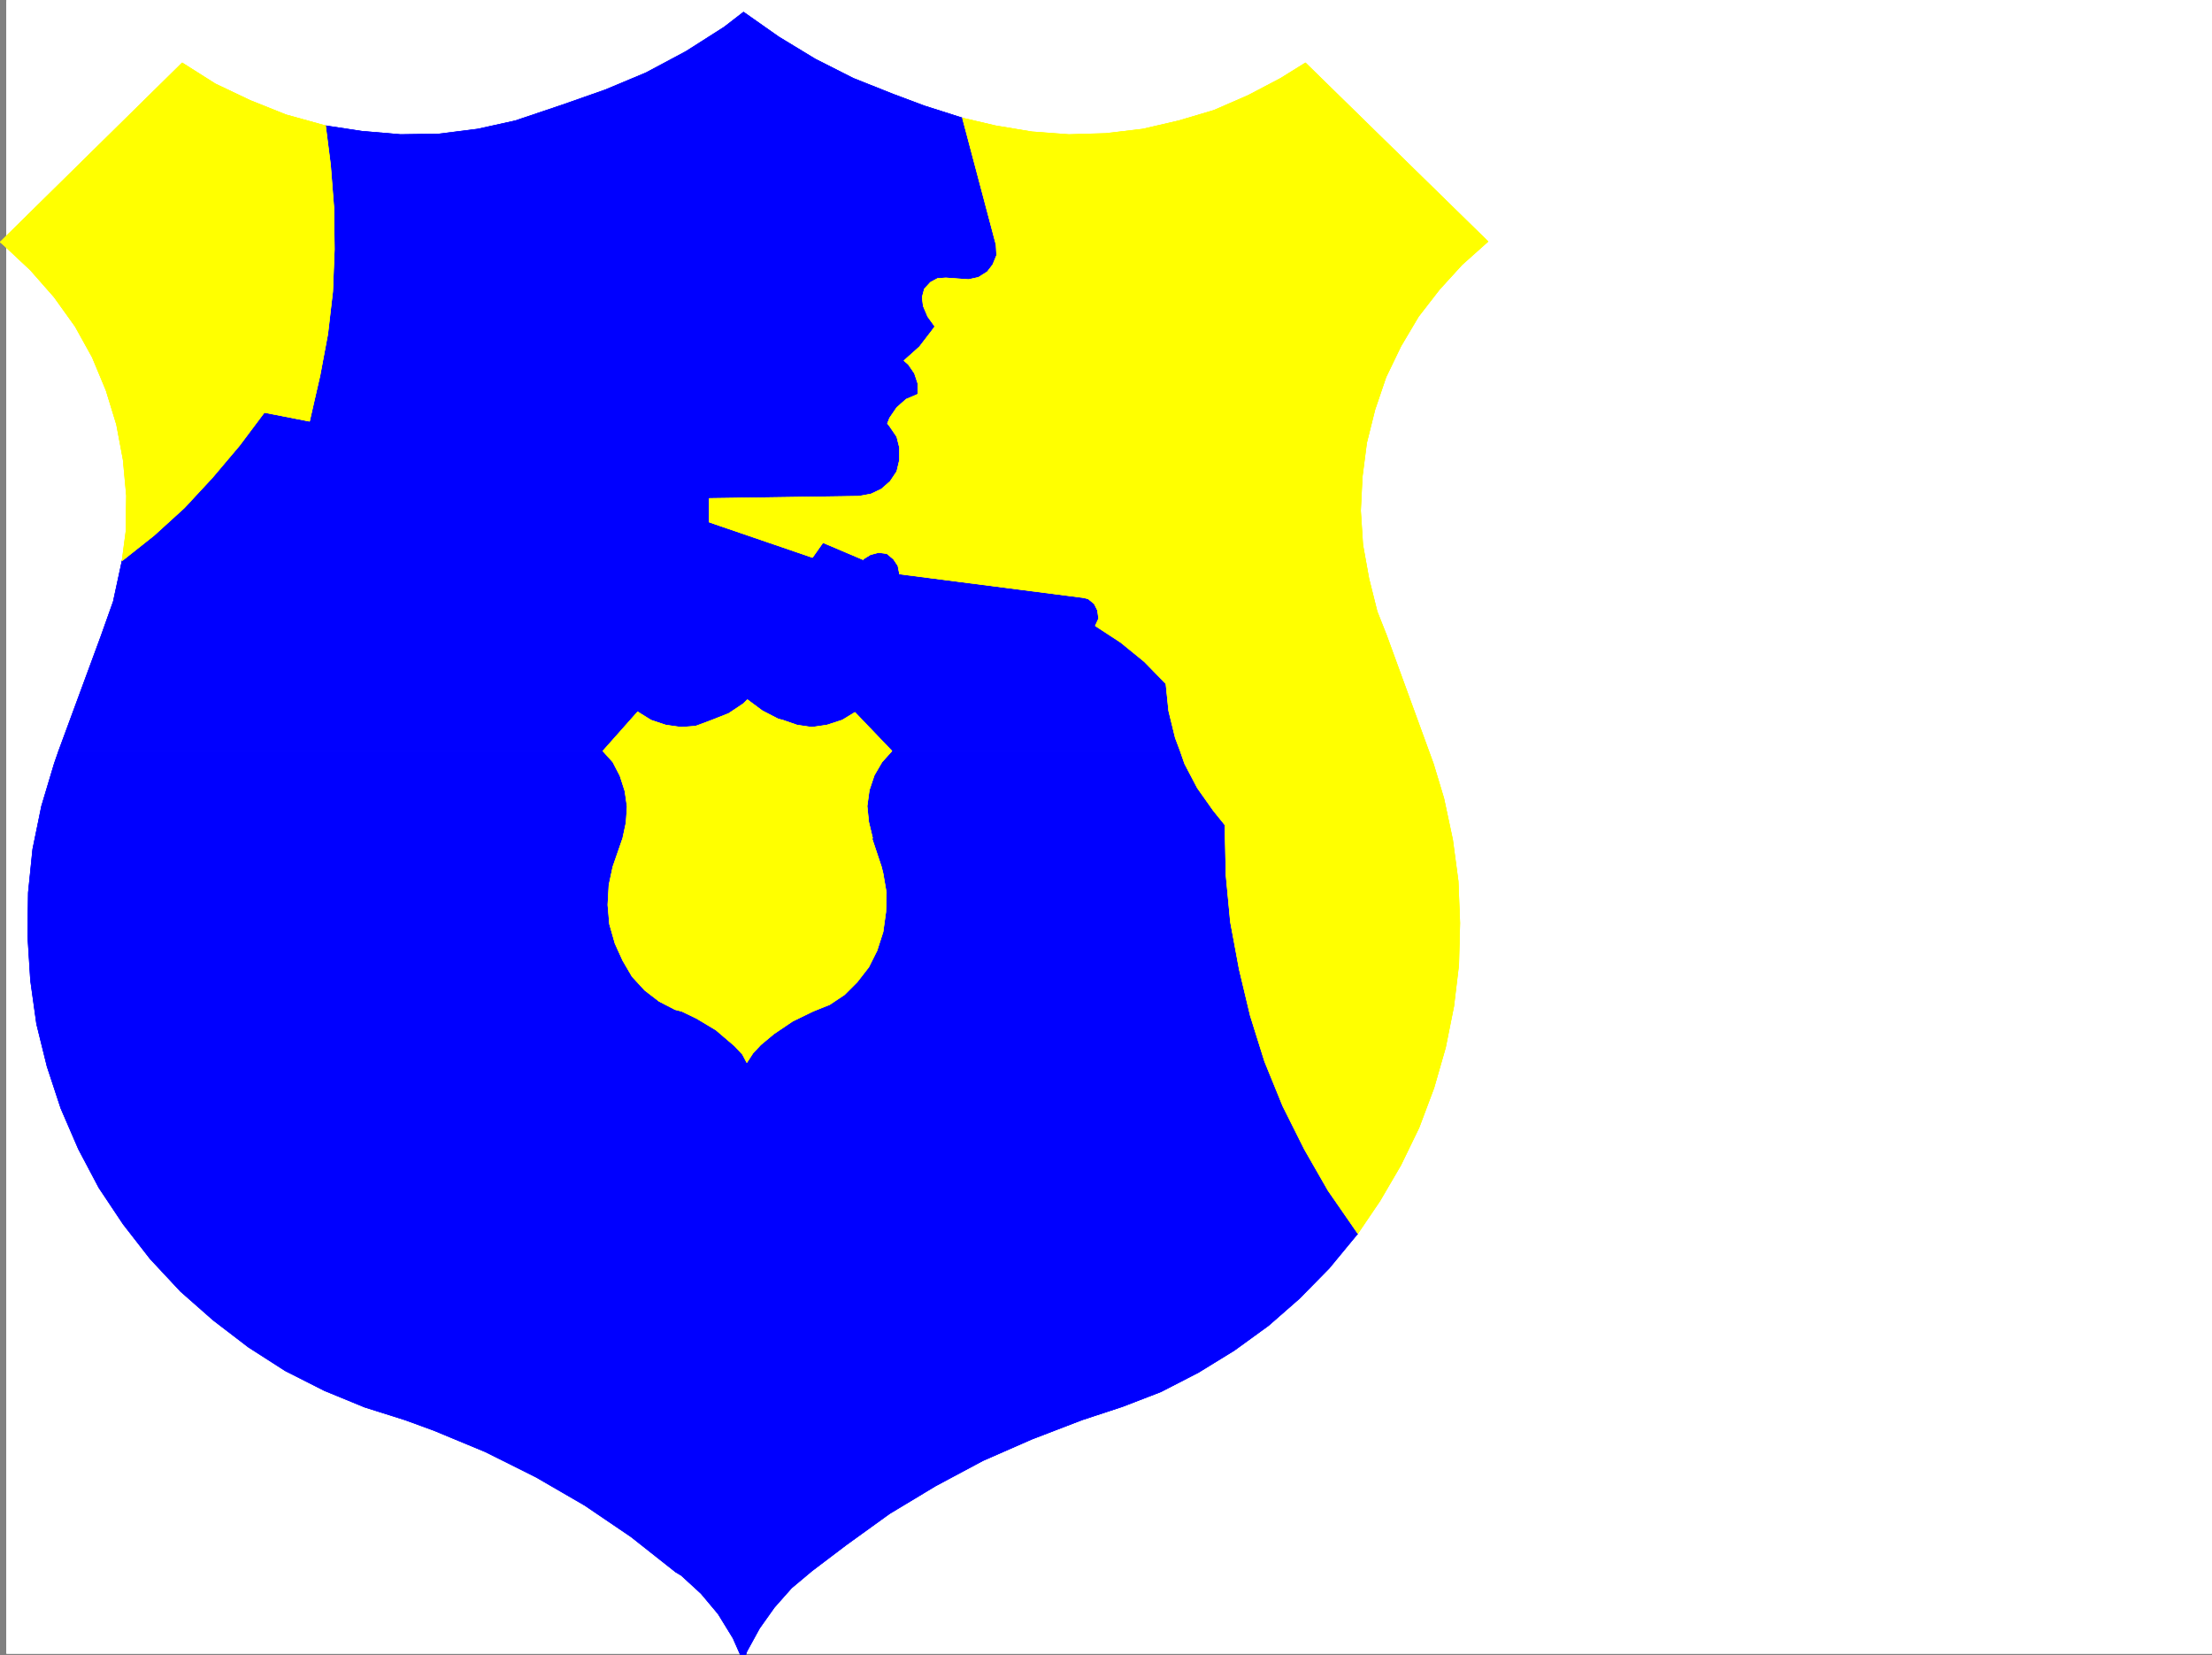
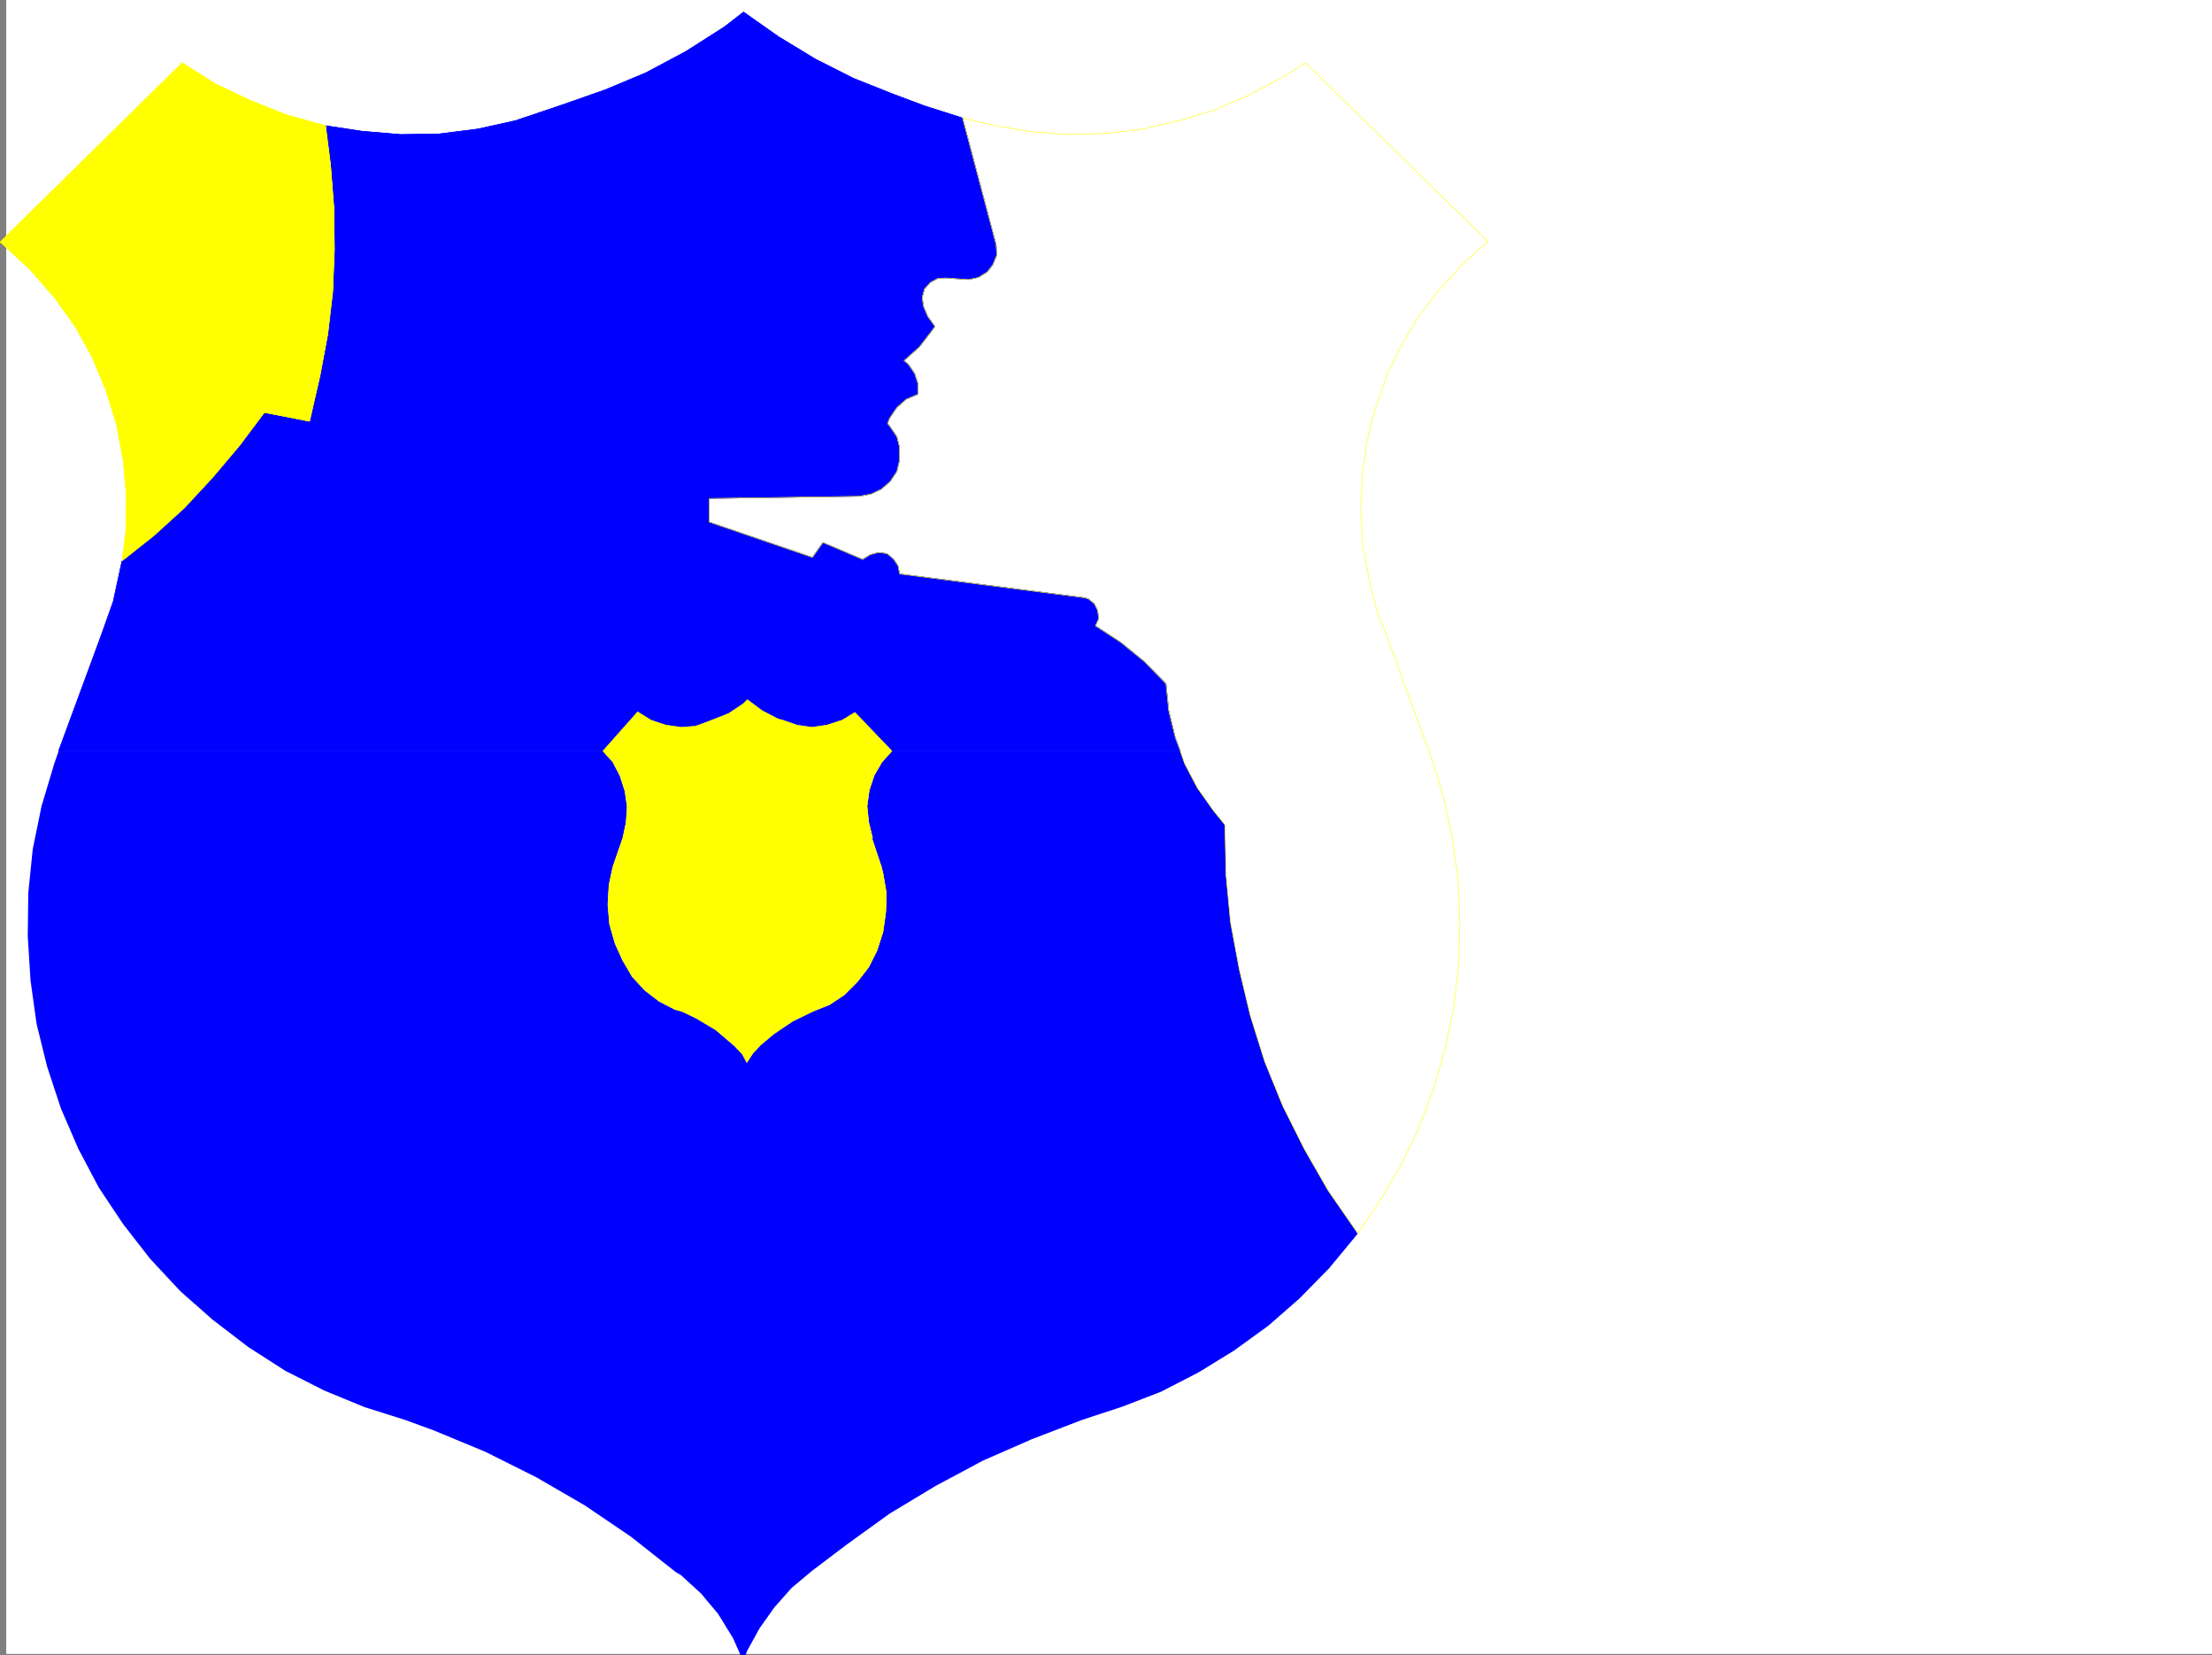
<svg xmlns="http://www.w3.org/2000/svg" width="3005.526" height="2248.25">
  <rect width="100%" height="100%" fill="#808080" stroke="none" />
  <defs>
    <clipPath id="a">
      <path d="M0 0h2997v2244.137H0Zm0 0" />
    </clipPath>
    <clipPath id="b">
      <path d="M29 1018h1808v1228.09H29Zm0 0" />
    </clipPath>
    <clipPath id="c">
-       <path d="M28 1017h1809v1229.09H28Zm0 0" />
-     </clipPath>
+       </clipPath>
  </defs>
  <path fill="#fff" d="M8.51 2246.297h2997.016V0H8.511Zm0 0" />
  <g clip-path="url(#a)" transform="translate(8.51 2.16)">
    <path fill="#fff" fill-rule="evenodd" stroke="#fff" stroke-linecap="square" stroke-linejoin="bevel" stroke-miterlimit="10" stroke-width=".743" d="M.742 2244.137h2995.531V-2.16H.743Zm0 0" />
  </g>
  <path fill="#00f" fill-rule="evenodd" stroke="#00f" stroke-linecap="square" stroke-linejoin="bevel" stroke-miterlimit="10" stroke-width=".743" d="m442.327 170.79 49.46 7.468 52.435 4.496 51.687-.742 53.215-6.727 50.95-11.262 64.437-21.699 57.671-20.254 55.442-23.187 54.703-29.207 51.73-32.961 26.196-20.254 47.976 33.703 49.422 29.992 51.73 26.196 54.66 21.738 41.993 15.719 51.691 16.46 45.707 172.278.743 14.23-5.239 12.746-7.507 9.739-12.004 7.508-13.45 2.968-30.734-2.226-11.258.742-9.738 5.238-8.211 8.992-3.008 11.223 1.485 12.004 6.02 14.234 9.737 13.489-3.754 5.238-17.242 22.445-20.96 18.727 5.984 5.242 8.25 12.004 4.496 13.488v14.977l-15.758 6.722-12.746 11.262-9.734 14.23-2.973 7.47 2.973 3.753 9.734 14.235 3.754 14.972v16.461l-3.754 15.758-8.992 13.453-11.965 10.516-14.234 6.726-16.5 3.012-203.043 2.969v32.219l140.132 47.937 14.23-20.215 54.704 23.227v-.742l9.734-6.024 11.223-2.973 11.262 1.489 8.953 7.508 6.02 8.953 2.23 11.257 250.277 32.18 5.985 1.527 8.25 6.723 4.496 8.996 1.484 11.219-4.496 9.738 34.45 22.48 32.218 26.239 29.246 29.95 3.754 36.714 8.953 36.676 6.766 17.988H1211.81l-50.203-52.433-17.242 10.476-20.957 6.766-20.254 2.972-20.215-2.972-19.472-6.766-6.02-1.484-21.703-11.223-20.254-15.016-5.238 5.243-20.215 13.488-24.711 9.734-20.254 7.508-19.473 1.488-20.996-2.972-20.215-6.766-17.984-11.223-47.195 53.18H79.67l57.716-156.558 16.5-46.41 11.964-55.446 43.477-34.445 41.172-37.461 38.242-41.211 36.715-43.438 33.703-44.925 61.426 11.964 14.234-62.171 10.516-56.149 6.726-57.672 2.266-57.672-.742-56.93-4.496-57.671zm0 0" />
  <path fill="none" stroke="#00f" stroke-linecap="square" stroke-linejoin="bevel" stroke-miterlimit="10" stroke-width=".743" d="m442.327 170.79 49.46 7.468 52.435 4.496 51.687-.742 53.215-6.727 50.95-11.262 64.437-21.699 57.671-20.254 55.442-23.187 54.703-29.207 51.73-32.961 26.196-20.254 47.976 33.703 49.422 29.992 51.73 26.196 54.66 21.738 41.993 15.719 51.691 16.46 45.707 172.278.743 14.23-5.239 12.746-7.507 9.739-12.004 7.508-13.45 2.968-30.734-2.226-11.258.742-9.738 5.238-8.211 8.992-3.008 11.223 1.485 12.004 6.02 14.234 9.737 13.489-3.754 5.238-17.242 22.445-20.96 18.727 5.984 5.242 8.25 12.004 4.496 13.488v14.977l-15.758 6.722-12.746 11.262-9.734 14.23-2.973 7.47 2.973 3.753 9.734 14.235 3.754 14.972v16.461l-3.754 15.758-8.992 13.453-11.965 10.516-14.234 6.726-16.5 3.012-203.043 2.969v32.219l140.132 47.937 14.23-20.215 54.704 23.227v-.742l9.734-6.024 11.223-2.973 11.262 1.489 8.953 7.508 6.02 8.953 2.23 11.257 250.277 32.18 5.985 1.527 8.25 6.723 4.496 8.996 1.484 11.219-4.496 9.738 34.45 22.48 32.218 26.239 29.246 29.95 3.754 36.714 8.953 36.676 6.766 17.988H1211.81l-50.203-52.433-17.242 10.476-20.957 6.766-20.254 2.972-20.215-2.972-19.472-6.766-6.02-1.484-21.703-11.223-20.254-15.016-5.238 5.243-20.215 13.488-24.711 9.734-20.254 7.508-19.473 1.488-20.996-2.972-20.215-6.766-17.984-11.223-47.195 53.18H79.67l57.716-156.558 16.5-46.41 11.964-55.446 43.477-34.445 41.172-37.461 38.242-41.211 36.715-43.438 33.703-44.925 61.426 11.964 14.234-62.171 10.516-56.149 6.726-57.672 2.266-57.672-.742-56.93-4.496-57.671zm0 0" />
  <g clip-path="url(#b)" transform="translate(8.51 2.16)">
    <path fill="#00f" fill-rule="evenodd" d="m71.16 1018-5.98 17.242-17.243 57.672-11.964 58.414-6.024 59.16-.742 59.156 3.754 59.942 8.25 59.16 14.234 57.672 18.727 56.93 23.969 55.441 27.722 52.434 32.961 49.421 36.715 47.196 41.211 44.183 44.223 38.942 47.937 36.715 50.203 32.218 53.215 26.942 54.703 22.48 54.66 17.246 38.985 14.23 70.418 29.208 68.933 34.45 65.922 38.198 62.95 42.7 60.683 47.933 7.508 4.496 26.98 24.715 23.223 27.719 20.215 32.922 14.234 32.218 4.496-14.23 17.242-31.438 20.215-28.464 23.227-26.235 27.722-23.226 46.45-35.192 59.199-42.695 62.207-37.457 64.438-34.45 66.664-29.206 68.191-26.196 54.7-17.988 52.433-20.215 50.949-26.234 48.719-29.953 46.449-33.703 41.953-36.715 40.469-41.172 38.945-47.195-40.43-58.414-32.218-56.188-29.246-58.414-24.711-60.684-19.473-62.168-15.016-62.914-11.964-64.433-6.02-63.657-1.484-68.152-15.72-19.473-21.741-30.73-17.243-32.922-5.98-17.242h-391.863l-13.488 14.973-10.477 17.988-6.766 20.215-2.972 21.738 2.23 21.7 5.238 21.741-.742.743 12.746 38.199 2.227 8.992 4.5 26.2-.746 26.234-3.754 26.941-8.211 25.492-11.258 22.446-15.719 20.214-17.242 17.243-20.215 13.488-22.484 8.992-27.723 13.492-25.492 17.203-17.984 14.977-10.48 11.258-8.25 12.707-5.981-11.219-10.48-11.223-25.493-21.738-26.238-15.719-20.215-9.738-8.992-2.266-21.738-11.222-19.473-14.977-17.242-18.726-12.707-21.743-10.52-23.222-7.469-26.2-2.265-26.195 1.523-26.98 5.239-24.711 13.492-38.942 4.496-21 1.484-21.699-3.012-20.996-6.722-20.957-9.739-18.73L810.7 1018Zm0 0" />
  </g>
  <g fill="none" stroke="#00f" stroke-linecap="square" stroke-linejoin="bevel" stroke-miterlimit="10" stroke-width=".743" clip-path="url(#c)" transform="translate(8.51 2.16)">
    <path d="m71.16 1018-5.98 17.242-17.243 57.672-11.964 58.414-6.024 59.16-.742 59.157 3.754 59.94 8.25 59.161 14.234 57.672 18.727 56.93 23.969 55.441 27.722 52.434 32.961 49.422 36.715 47.195 41.211 44.183 44.223 38.942 47.937 36.715 50.203 32.218 53.215 26.942 54.703 22.48 54.66 17.246 38.985 14.23 70.418 29.208 68.933 34.45 65.922 38.198 62.95 42.7 60.683 47.933 7.508 4.496 26.98 24.715 23.223 27.719 20.215 32.922 14.234 32.218 4.496-14.23 17.242-31.437 20.215-28.465 23.227-26.235 27.723-23.226 46.449-35.192 59.199-42.695 62.207-37.457 64.437-34.45 66.665-29.206 68.191-26.196 54.7-17.988 52.433-20.215 50.949-26.234 48.719-29.953 46.449-33.703 41.953-36.715 40.469-41.172 38.945-47.195-40.43-58.414-32.218-56.188-29.246-58.414-24.711-60.684-19.473-62.168-15.016-62.914-11.964-64.433-6.02-63.656-1.484-68.153-15.72-19.472-21.741-30.73-17.242-32.923-5.98-17.242H1203.3l-13.489 14.973-10.476 17.988-6.766 20.215-2.972 21.738 2.23 21.7 5.238 21.741-.742.743 12.746 38.199 2.227 8.992 4.5 26.2-.746 26.234-3.754 26.941-8.211 25.492-11.258 22.446-15.719 20.214-17.242 17.243-20.215 13.488-22.484 8.992-27.723 13.492-25.492 17.203-17.984 14.977-10.48 11.258-8.25 12.707-5.981-11.219-10.48-11.223-25.493-21.738-26.238-15.719-20.215-9.738-8.992-2.266-21.738-11.222-19.473-14.977-17.242-18.726-12.707-21.743-10.52-23.222-7.469-26.2-2.265-26.195 1.523-26.98 5.238-24.711 13.493-38.942 4.496-21 1.484-21.699-3.012-20.996-6.722-20.957-9.739-18.73L810.7 1018zm0 0" />
    <path d="m71.16 1018-5.98 17.242-17.243 57.672-11.964 58.414-6.024 59.16-.742 59.157 3.754 59.94 8.25 59.161 14.234 57.672 18.727 56.93 23.969 55.441 27.722 52.434 32.961 49.422 36.715 47.195 41.211 44.183 44.223 38.942 47.937 36.715 50.203 32.218 53.215 26.942 54.703 22.48 54.66 17.246 38.985 14.23 70.418 29.208 68.933 34.45 65.922 38.198 62.95 42.7 60.683 47.933 7.508 4.496 26.98 24.715 23.223 27.719 20.215 32.922 14.234 32.218 4.496-14.23 17.242-31.437 20.215-28.465 23.227-26.235 27.723-23.226 46.449-35.192 59.199-42.695 62.207-37.457 64.437-34.45 66.665-29.206 68.191-26.196 54.7-17.988 52.433-20.215 50.949-26.234 48.719-29.953 46.449-33.703 41.953-36.715 40.469-41.172 38.945-47.195-40.43-58.414-32.218-56.188-29.246-58.414-24.711-60.684-19.473-62.168-15.016-62.914-11.964-64.433-6.02-63.656-1.484-68.153-15.72-19.472-21.741-30.73-17.242-32.923-5.98-17.242H1203.3l-13.489 14.973-10.476 17.988-6.766 20.215-2.972 21.738 2.23 21.7 5.238 21.741-.742.743 12.746 38.199 2.227 8.992 4.5 26.2-.746 26.234-3.754 26.941-8.211 25.492-11.258 22.446-15.719 20.214-17.242 17.243-20.215 13.488-22.484 8.992-27.723 13.492-25.492 17.203-17.984 14.977-10.48 11.258-8.25 12.707-5.981-11.219-10.48-11.223-25.493-21.738-26.238-15.719-20.215-9.738-8.992-2.266-21.738-11.222-19.473-14.977-17.242-18.726-12.707-21.743-10.52-23.222-7.469-26.2-2.265-26.195 1.523-26.98 5.238-24.711 13.493-38.942 4.496-21 1.484-21.699-3.012-20.996-6.722-20.957-9.739-18.73L810.7 1018zm0 0" />
  </g>
  <path fill="#ff0" fill-rule="evenodd" stroke="#ff0" stroke-linecap="square" stroke-linejoin="bevel" stroke-miterlimit="10" stroke-width=".743" d="m832.698 1035.133 9.738 18.73 6.723 20.957 3.012 20.996-1.485 21.7-4.496 21-13.492 38.941-5.238 24.711-1.524 26.98 2.266 26.196 7.469 26.199 10.52 23.223 12.706 21.742 17.243 18.726 19.472 14.977 21.738 11.223 8.993 2.265 20.214 9.738 26.239 15.72 25.492 21.737 10.48 11.223 5.98 11.219 8.25-12.707 10.481-11.258 17.985-14.977 25.492-17.203 27.722-13.492 22.485-8.992 20.215-13.488 17.242-17.242 15.719-20.215 11.257-22.446 8.211-25.492 3.754-26.941.746-26.235-4.5-26.199-2.226-8.992-12.746-38.2.742-.741-5.238-21.743-2.23-21.699 2.972-21.738 6.765-20.215 10.477-17.988 13.488-14.973-50.203-52.433-17.242 10.476-20.957 6.766-20.254 2.972-20.215-2.972-19.472-6.766-6.02-1.484-21.703-11.223-20.254-15.016-5.238 5.243-20.215 13.488-24.711 9.734-20.254 7.508-19.473 1.488-20.996-2.972-20.215-6.766-17.984-11.223-47.195 53.18zm0 0" />
-   <path fill="none" stroke="#ff0" stroke-linecap="square" stroke-linejoin="bevel" stroke-miterlimit="10" stroke-width=".743" d="m832.698 1035.133 9.738 18.73 6.723 20.957 3.012 20.996-1.485 21.7-4.496 21-13.492 38.941-5.238 24.711-1.524 26.98 2.266 26.196 7.469 26.199 10.52 23.223 12.706 21.742 17.243 18.726 19.472 14.977 21.738 11.223 8.993 2.265 20.214 9.738 26.239 15.72 25.492 21.737 10.48 11.223 5.98 11.219 8.25-12.707 10.481-11.258 17.985-14.977 25.492-17.203 27.722-13.492 22.485-8.992 20.215-13.488 17.242-17.242 15.719-20.215 11.257-22.446 8.211-25.492 3.754-26.941.746-26.235-4.5-26.199-2.226-8.992-12.746-38.2.742-.741-5.238-21.743-2.23-21.699 2.972-21.738 6.765-20.215 10.477-17.988 13.488-14.973-50.203-52.433-17.242 10.476-20.957 6.766-20.254 2.972-20.215-2.972-19.472-6.766-6.02-1.484-21.703-11.223-20.254-15.016-5.238 5.243-20.215 13.488-24.711 9.734-20.254 7.508-19.473 1.488-20.996-2.972-20.215-6.766-17.984-11.223-47.195 53.18zm0 0" />
-   <path fill="#ff0" fill-rule="evenodd" stroke="#ff0" stroke-linecap="square" stroke-linejoin="bevel" stroke-miterlimit="10" stroke-width=".743" d="m1804.491 1617.137-32.219-56.188-29.246-58.414-24.71-60.683-19.473-62.168-15.016-62.914-11.965-64.434-6.02-63.656-1.484-68.153-15.719-19.472-21.742-30.73-17.242-32.923-5.98-17.242-6.766-17.988-8.953-36.676-3.754-36.715-29.246-29.949-32.219-26.238-34.45-22.48 4.497-9.739-1.484-11.219-4.496-8.996-8.25-6.723-5.985-1.527-250.277-32.18-2.23-11.257-6.02-8.953-8.953-7.508-11.262-1.489-11.223 2.973-9.734 6.024v.742l-54.703-23.227-14.23 20.215-140.133-47.937v-32.22l203.043-2.968 16.5-3.012 14.234-6.726 11.965-10.516 8.992-13.453 3.754-15.758V608.2l-3.754-14.973-9.734-14.235-2.973-3.754 2.973-7.468 9.734-14.231 12.746-11.262 15.758-6.722v-14.977l-4.496-13.488-8.25-12.004-5.985-5.242 20.961-18.727 17.243-22.445 3.753-5.238-9.738-13.489-6.02-14.234-1.484-12.004 3.008-11.223 8.211-8.992 9.738-5.238 11.258-.742 30.734 2.226 13.45-2.968 12.004-7.508 7.507-9.739 5.239-12.746-.742-14.23-45.708-172.277 44.965 10.52 49.422 8.21 50.203 3.754 50.207-1.484 50.203-5.985 48.68-11.262 47.977-14.23 46.449-20.215 44.223-23.226 33.703-20.957 248.011 242.656-35.226 31.472-30.734 33.707-28.465 36.715-23.97 40.43-20.214 41.953-15.012 44.184-11.222 44.965-5.985 46.41-2.265 45.707 3.011 46.414 8.25 45.707 11.22 44.926 12.745 32.218 63.695 174.543 14.235 47.153 11.965 56.187 7.504 56.188 2.23 56.93-1.484 56.93-6.727 56.147-11.262 56.184-15.718 54.664-20.254 53.957-24.711 50.91-28.465 48.68-29.988 44.219zm0 0" />
-   <path fill="none" stroke="#ff0" stroke-linecap="square" stroke-linejoin="bevel" stroke-miterlimit="10" stroke-width=".743" d="m1804.491 1617.137-32.219-56.188-29.246-58.414-24.71-60.683-19.473-62.168-15.016-62.914-11.965-64.434-6.02-63.656-1.484-68.153-15.719-19.472-21.742-30.73-17.242-32.923-5.98-17.242-6.766-17.988-8.953-36.676-3.754-36.715-29.246-29.949-32.219-26.238-34.45-22.48 4.497-9.739-1.484-11.219-4.496-8.996-8.25-6.723-5.985-1.527-250.277-32.18-2.23-11.257-6.02-8.953-8.953-7.508-11.262-1.489-11.223 2.973-9.734 6.024v.742l-54.703-23.227-14.23 20.215-140.133-47.937v-32.22l203.043-2.968 16.5-3.012 14.234-6.726 11.965-10.516 8.992-13.453 3.754-15.758V608.2l-3.754-14.973-9.734-14.235-2.973-3.754 2.973-7.468 9.734-14.231 12.746-11.262 15.758-6.722v-14.977l-4.496-13.488-8.25-12.004-5.985-5.242 20.961-18.727 17.243-22.445 3.753-5.238-9.738-13.489-6.02-14.234-1.484-12.004 3.008-11.223 8.211-8.992 9.738-5.238 11.258-.742 30.734 2.226 13.45-2.968 12.004-7.508 7.507-9.739 5.239-12.746-.742-14.23-45.708-172.277 44.965 10.52 49.422 8.21 50.203 3.754 50.207-1.484 50.203-5.985 48.68-11.262 47.977-14.23 46.449-20.215 44.223-23.226 33.703-20.957 248.011 242.656-35.226 31.472-30.734 33.707-28.465 36.715-23.97 40.43-20.214 41.953-15.012 44.184-11.222 44.965-5.985 46.41-2.265 45.707 3.011 46.414 8.25 45.707 11.22 44.926 12.745 32.218 63.695 174.543 14.235 47.153 11.965 56.187 7.504 56.188 2.23 56.93-1.484 56.93-6.727 56.147-11.262 56.184-15.718 54.664-20.254 53.957-24.711 50.91-28.465 48.68-29.988 44.219zm0 0" />
+   <path fill="none" stroke="#ff0" stroke-linecap="square" stroke-linejoin="bevel" stroke-miterlimit="10" stroke-width=".743" d="m1804.491 1617.137-32.219-56.188-29.246-58.414-24.71-60.683-19.473-62.168-15.016-62.914-11.965-64.434-6.02-63.656-1.484-68.153-15.719-19.472-21.742-30.73-17.242-32.923-5.98-17.242-6.766-17.988-8.953-36.676-3.754-36.715-29.246-29.949-32.219-26.238-34.45-22.48 4.497-9.739-1.484-11.219-4.496-8.996-8.25-6.723-5.985-1.527-250.277-32.18-2.23-11.257-6.02-8.953-8.953-7.508-11.262-1.489-11.223 2.973-9.734 6.024v.742l-54.703-23.227-14.23 20.215-140.133-47.937v-32.22l203.043-2.968 16.5-3.012 14.234-6.726 11.965-10.516 8.992-13.453 3.754-15.758V608.2l-3.754-14.973-9.734-14.235-2.973-3.754 2.973-7.468 9.734-14.231 12.746-11.262 15.758-6.722v-14.977l-4.496-13.488-8.25-12.004-5.985-5.242 20.961-18.727 17.243-22.445 3.753-5.238-9.738-13.489-6.02-14.234-1.484-12.004 3.008-11.223 8.211-8.992 9.738-5.238 11.258-.742 30.734 2.226 13.45-2.968 12.004-7.508 7.507-9.739 5.239-12.746-.742-14.23-45.708-172.277 44.965 10.52 49.422 8.21 50.203 3.754 50.207-1.484 50.203-5.985 48.68-11.262 47.977-14.23 46.449-20.215 44.223-23.226 33.703-20.957 248.011 242.656-35.226 31.472-30.734 33.707-28.465 36.715-23.97 40.43-20.214 41.953-15.012 44.184-11.222 44.965-5.985 46.41-2.265 45.707 3.011 46.414 8.25 45.707 11.22 44.926 12.745 32.218 63.695 174.543 14.235 47.153 11.965 56.187 7.504 56.188 2.23 56.93-1.484 56.93-6.727 56.147-11.262 56.184-15.718 54.664-20.254 53.957-24.711 50.91-28.465 48.68-29.988 44.219z" />
  <path fill="#ff0" fill-rule="evenodd" stroke="#ff0" stroke-linecap="square" stroke-linejoin="bevel" stroke-miterlimit="10" stroke-width=".743" d="m388.366 155.812-48.68-19.507-47.191-22.446-44.965-28.464L.26 328.832l5.239 4.496 35.973 33.703 32.218 36.676 28.465 39.727 23.227 41.914 18.726 44.965 14.235 46.414 8.992 47.933 4.496 48.719-.742 48.68-5.239 39.687 43.477-34.445 41.172-37.461 38.242-41.211 36.715-43.438 33.703-44.925 61.426 11.964 14.234-62.171 10.516-56.149 6.726-57.672 2.266-57.672-.742-56.93-4.496-57.671-6.762-53.176zm0 0" />
  <path fill="none" stroke="#ff0" stroke-linecap="square" stroke-linejoin="bevel" stroke-miterlimit="10" stroke-width=".743" d="m388.366 155.812-48.68-19.507-47.191-22.446-44.965-28.464L.26 328.832l5.239 4.496 35.973 33.703 32.218 36.676 28.465 39.727 23.227 41.914 18.726 44.965 14.235 46.414 8.992 47.933 4.496 48.719-.742 48.68-5.239 39.687 43.477-34.445 41.172-37.461 38.242-41.211 36.715-43.438 33.703-44.925 61.426 11.964 14.234-62.171 10.516-56.149 6.726-57.672 2.266-57.672-.742-56.93-4.496-57.671-6.762-53.176zm0 0" />
</svg>